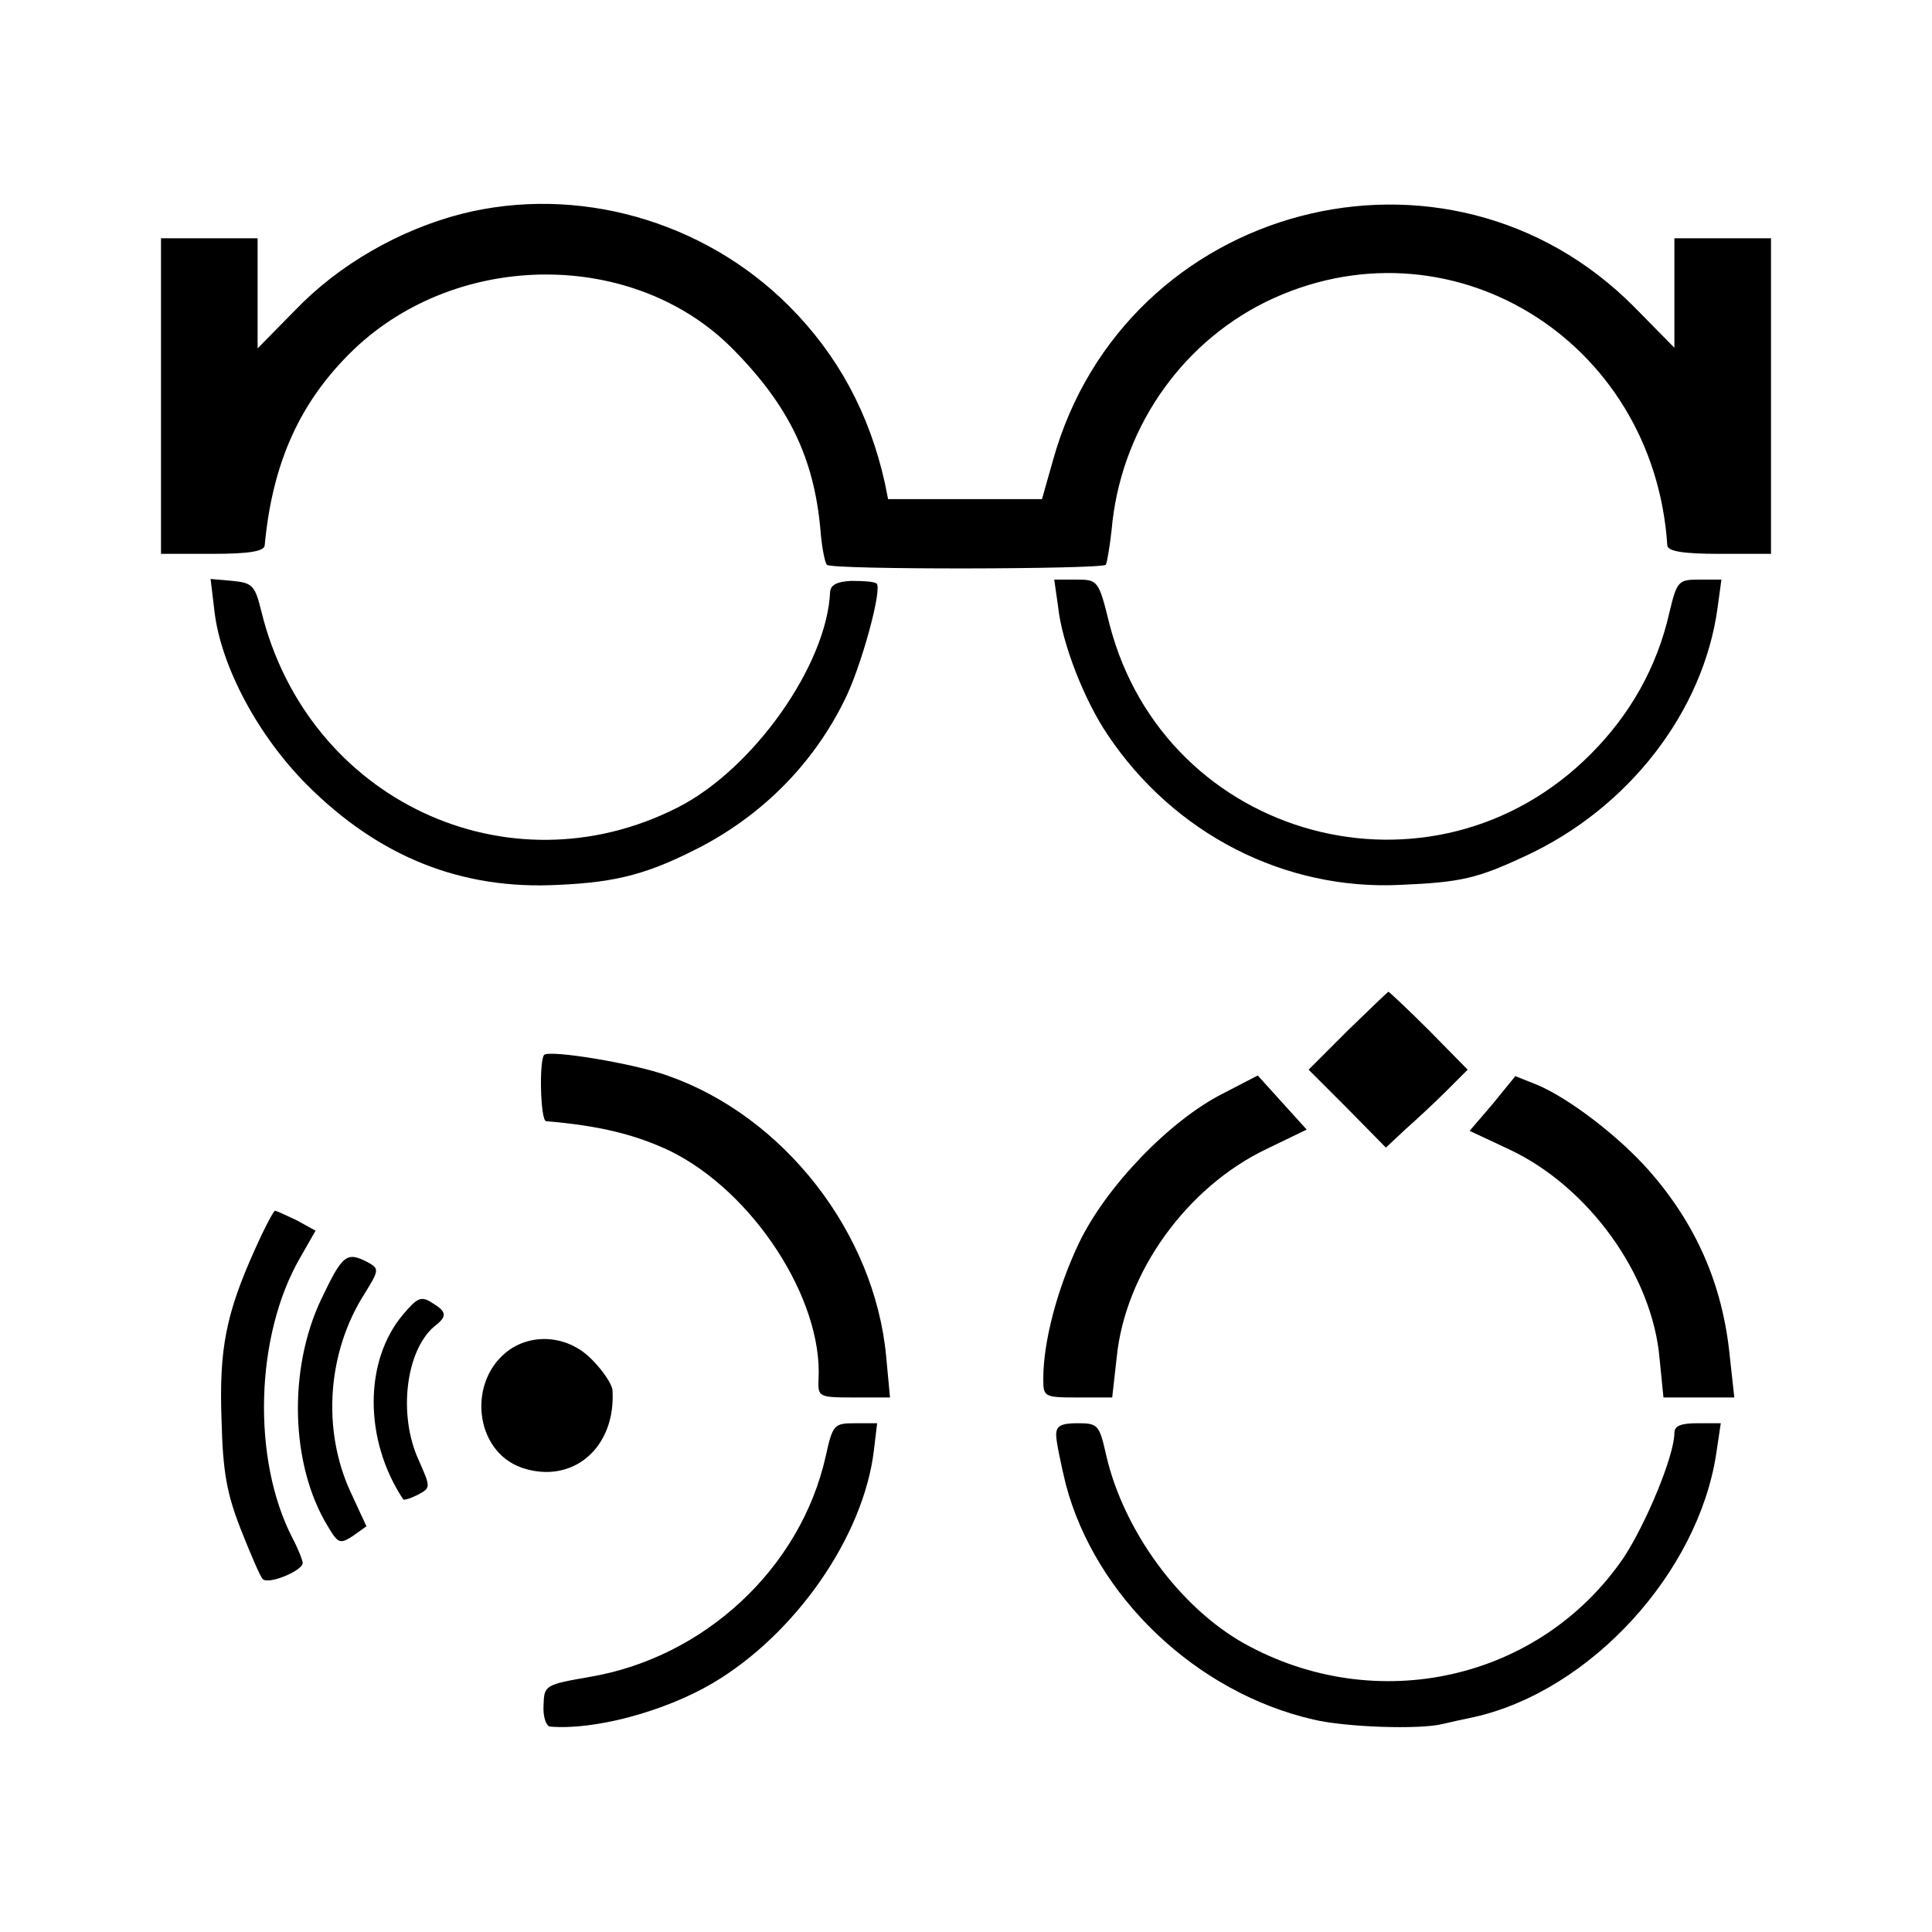
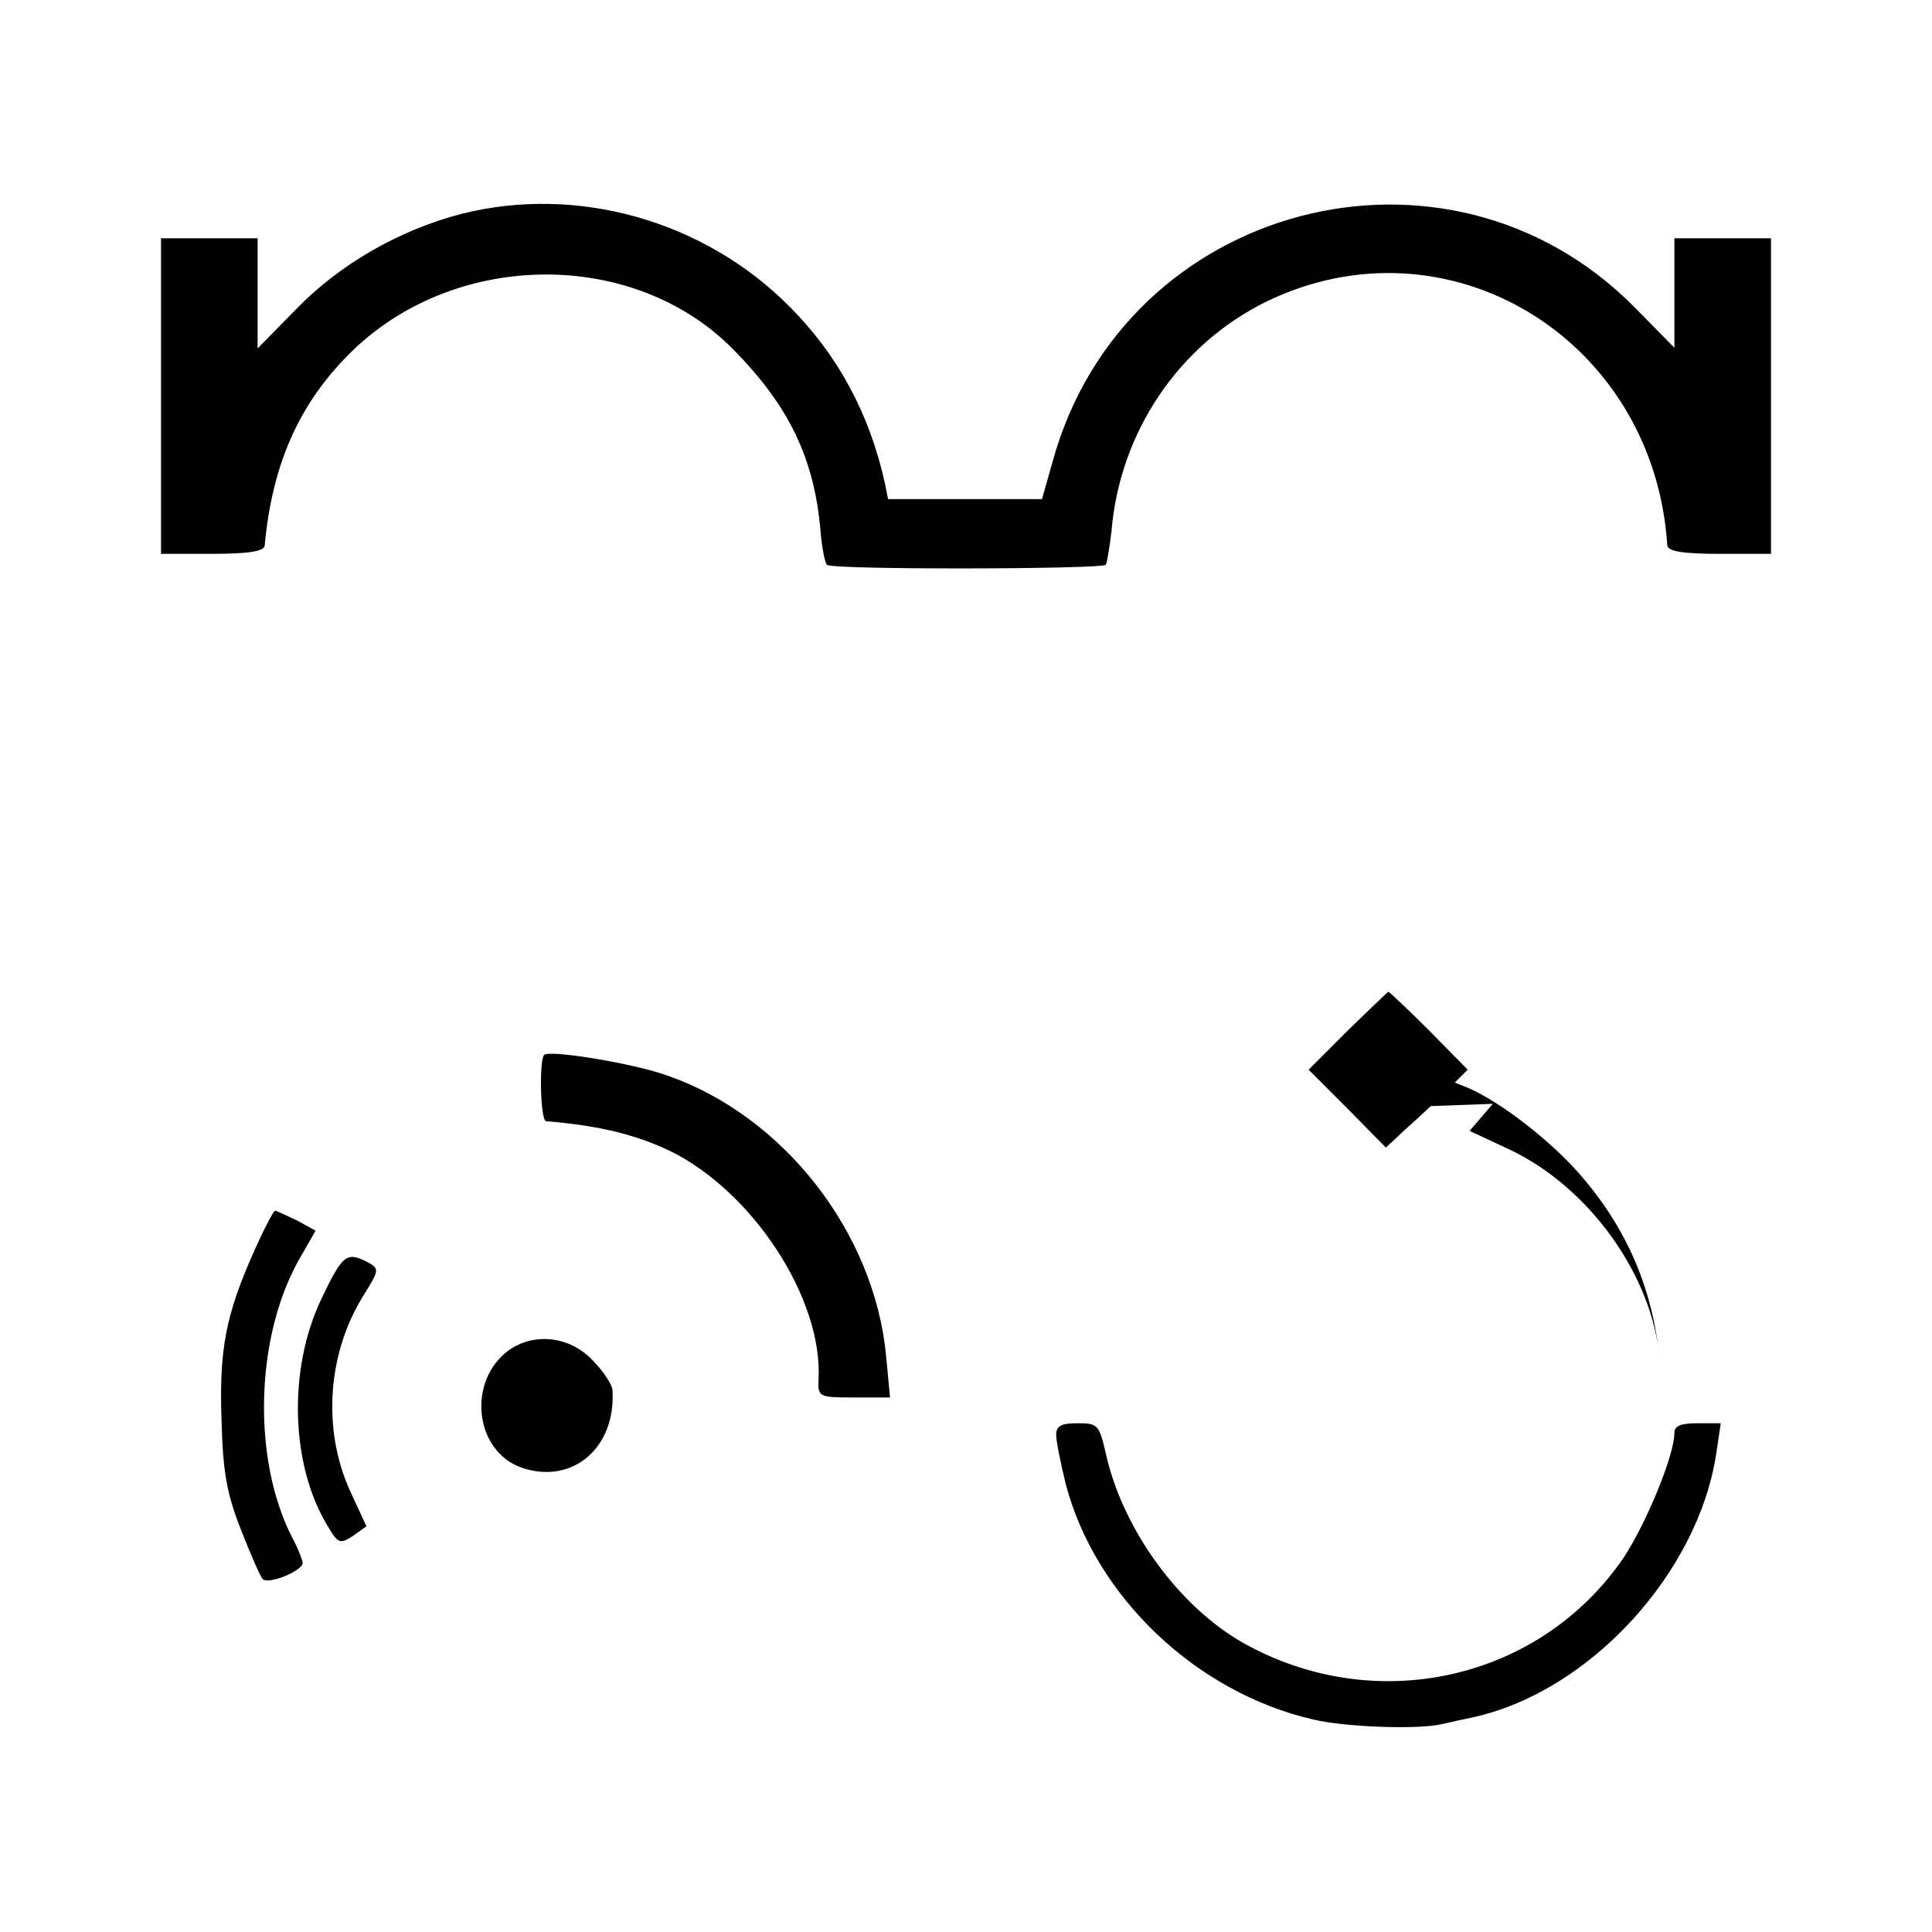
<svg xmlns="http://www.w3.org/2000/svg" version="1.0" width="300pt" height="300pt" viewBox="0 0 300 300" preserveAspectRatio="xMidYMid meet">
  <g transform="translate(0,300) scale(0.1,-0.1)" fill="#000000" stroke="none">
    <path d="M717 2668 c-97 -25 -191 -79 -259 -150 l-58 -59 0 85 0 86 -75 0 -75 0 0 -245 0 -245 80 0 c57 0 80 4 81 13 12 129 55 224 138 304 162 155 436 156 589 1 87 -88 126 -169 136 -281 2 -27 7 -51 10 -54 7 -8 425 -7 433 0 2 3 6 27 9 53 13 153 104 288 239 355 282 138 603 -56 624 -378 1 -9 24 -13 81 -13 l80 0 0 245 0 245 -75 0 -75 0 0 -85 0 -85 -62 63 c-291 294 -792 162 -903 -238 l-17 -60 -119 0 -120 0 -5 25 c-24 108 -73 199 -149 275 -133 133 -329 188 -508 143z" />
-     <path d="M333 2051 c10 -86 68 -194 144 -270 112 -112 240 -163 390 -155 93 4 142 18 223 60 96 51 172 128 220 224 27 52 61 178 51 184 -4 3 -21 4 -39 4 -22 -1 -32 -6 -33 -17 -5 -114 -120 -276 -237 -335 -264 -134 -574 12 -646 304 -10 41 -14 45 -45 48 l-34 3 6 -50z" />
-     <path d="M1643 2058 c6 -57 41 -146 77 -199 103 -154 275 -242 455 -233 94 4 119 10 194 45 160 74 276 224 298 385 l6 44 -34 0 c-33 0 -35 -2 -47 -52 -19 -84 -61 -158 -122 -219 -245 -246 -660 -134 -747 201 -17 69 -18 70 -52 70 l-34 0 6 -42z" />
    <path d="M2093 1400 l-61 -61 60 -60 60 -61 31 29 c17 15 46 42 64 60 l32 32 -60 61 c-33 33 -62 60 -63 60 -1 0 -29 -27 -63 -60z" />
    <path d="M845 1362 c-8 -8 -6 -102 3 -103 84 -7 139 -21 192 -46 129 -63 238 -230 231 -355 -1 -27 0 -28 55 -28 l56 0 -6 64 c-18 192 -159 373 -340 436 -53 19 -182 40 -191 32z" />
-     <path d="M1899 1302 c-83 -42 -182 -145 -224 -233 -34 -72 -55 -153 -55 -210 0 -28 1 -29 54 -29 l53 0 7 62 c13 132 109 265 233 324 l62 30 -38 42 -38 42 -54 -28z" />
-     <path d="M2318 1286 l-36 -42 62 -29 c123 -58 222 -195 233 -325 l6 -60 55 0 55 0 -7 64 c-11 111 -52 205 -126 289 -47 53 -123 111 -172 132 l-35 14 -35 -43z" />
+     <path d="M2318 1286 l-36 -42 62 -29 c123 -58 222 -195 233 -325 c-11 111 -52 205 -126 289 -47 53 -123 111 -172 132 l-35 14 -35 -43z" />
    <path d="M395 1058 c-44 -98 -55 -153 -51 -263 2 -80 8 -114 30 -170 15 -38 30 -73 34 -77 9 -9 62 13 62 25 0 4 -7 22 -16 39 -63 122 -58 314 12 435 l24 42 -29 16 c-17 8 -32 15 -34 15 -2 0 -17 -28 -32 -62z" />
    <path d="M499 983 c-52 -109 -48 -258 10 -353 16 -27 19 -28 39 -15 l21 15 -25 54 c-44 96 -36 216 22 307 23 37 23 39 5 49 -33 17 -39 12 -72 -57z" />
-     <path d="M626 959 c-61 -72 -61 -195 0 -287 1 -2 11 1 23 7 20 11 20 11 1 54 -32 70 -20 169 24 207 21 16 20 23 -3 37 -17 11 -23 8 -45 -18z" />
    <path d="M791 904 c-66 -47 -55 -157 19 -183 79 -27 147 31 141 121 -1 9 -15 30 -32 47 -35 36 -89 42 -128 15z" />
-     <path d="M1282 738 c-39 -173 -188 -312 -367 -342 -69 -12 -70 -13 -71 -44 -1 -18 4 -32 10 -33 68 -6 177 23 252 67 129 76 235 228 251 362 l5 42 -34 0 c-33 0 -35 -2 -46 -52z" />
    <path d="M1640 772 c0 -10 7 -44 15 -77 46 -174 202 -323 384 -365 50 -12 165 -16 201 -7 8 2 31 7 50 11 180 41 347 224 375 409 l7 47 -36 0 c-26 0 -36 -4 -36 -15 0 -35 -44 -141 -79 -194 -130 -190 -384 -247 -589 -133 -100 56 -187 175 -214 291 -11 49 -13 51 -45 51 -25 0 -33 -4 -33 -18z" />
  </g>
</svg>